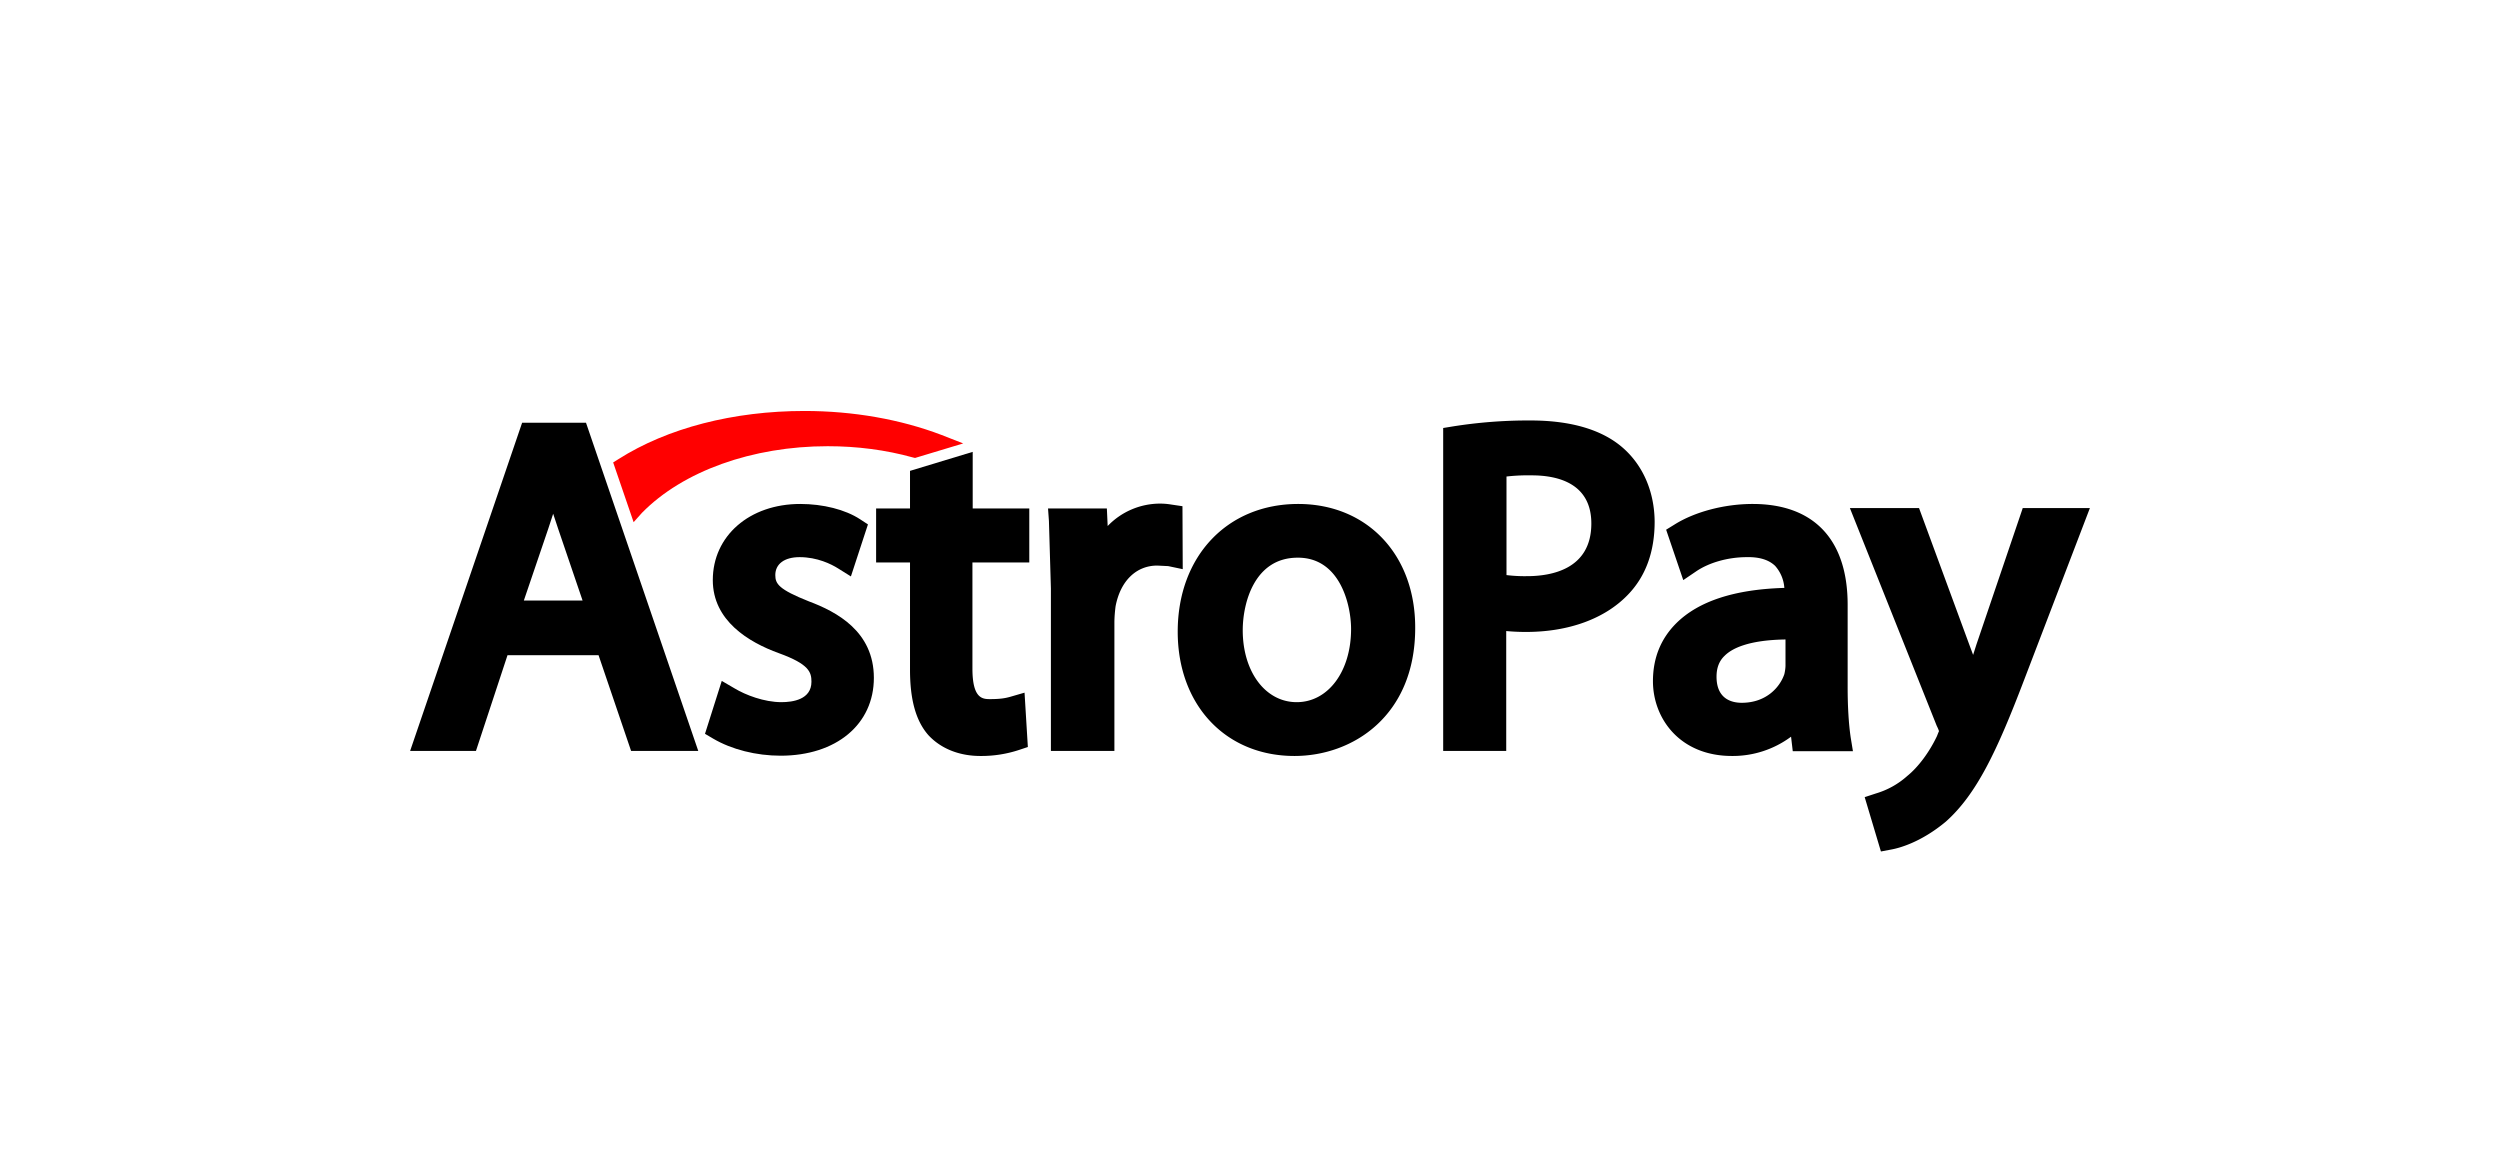
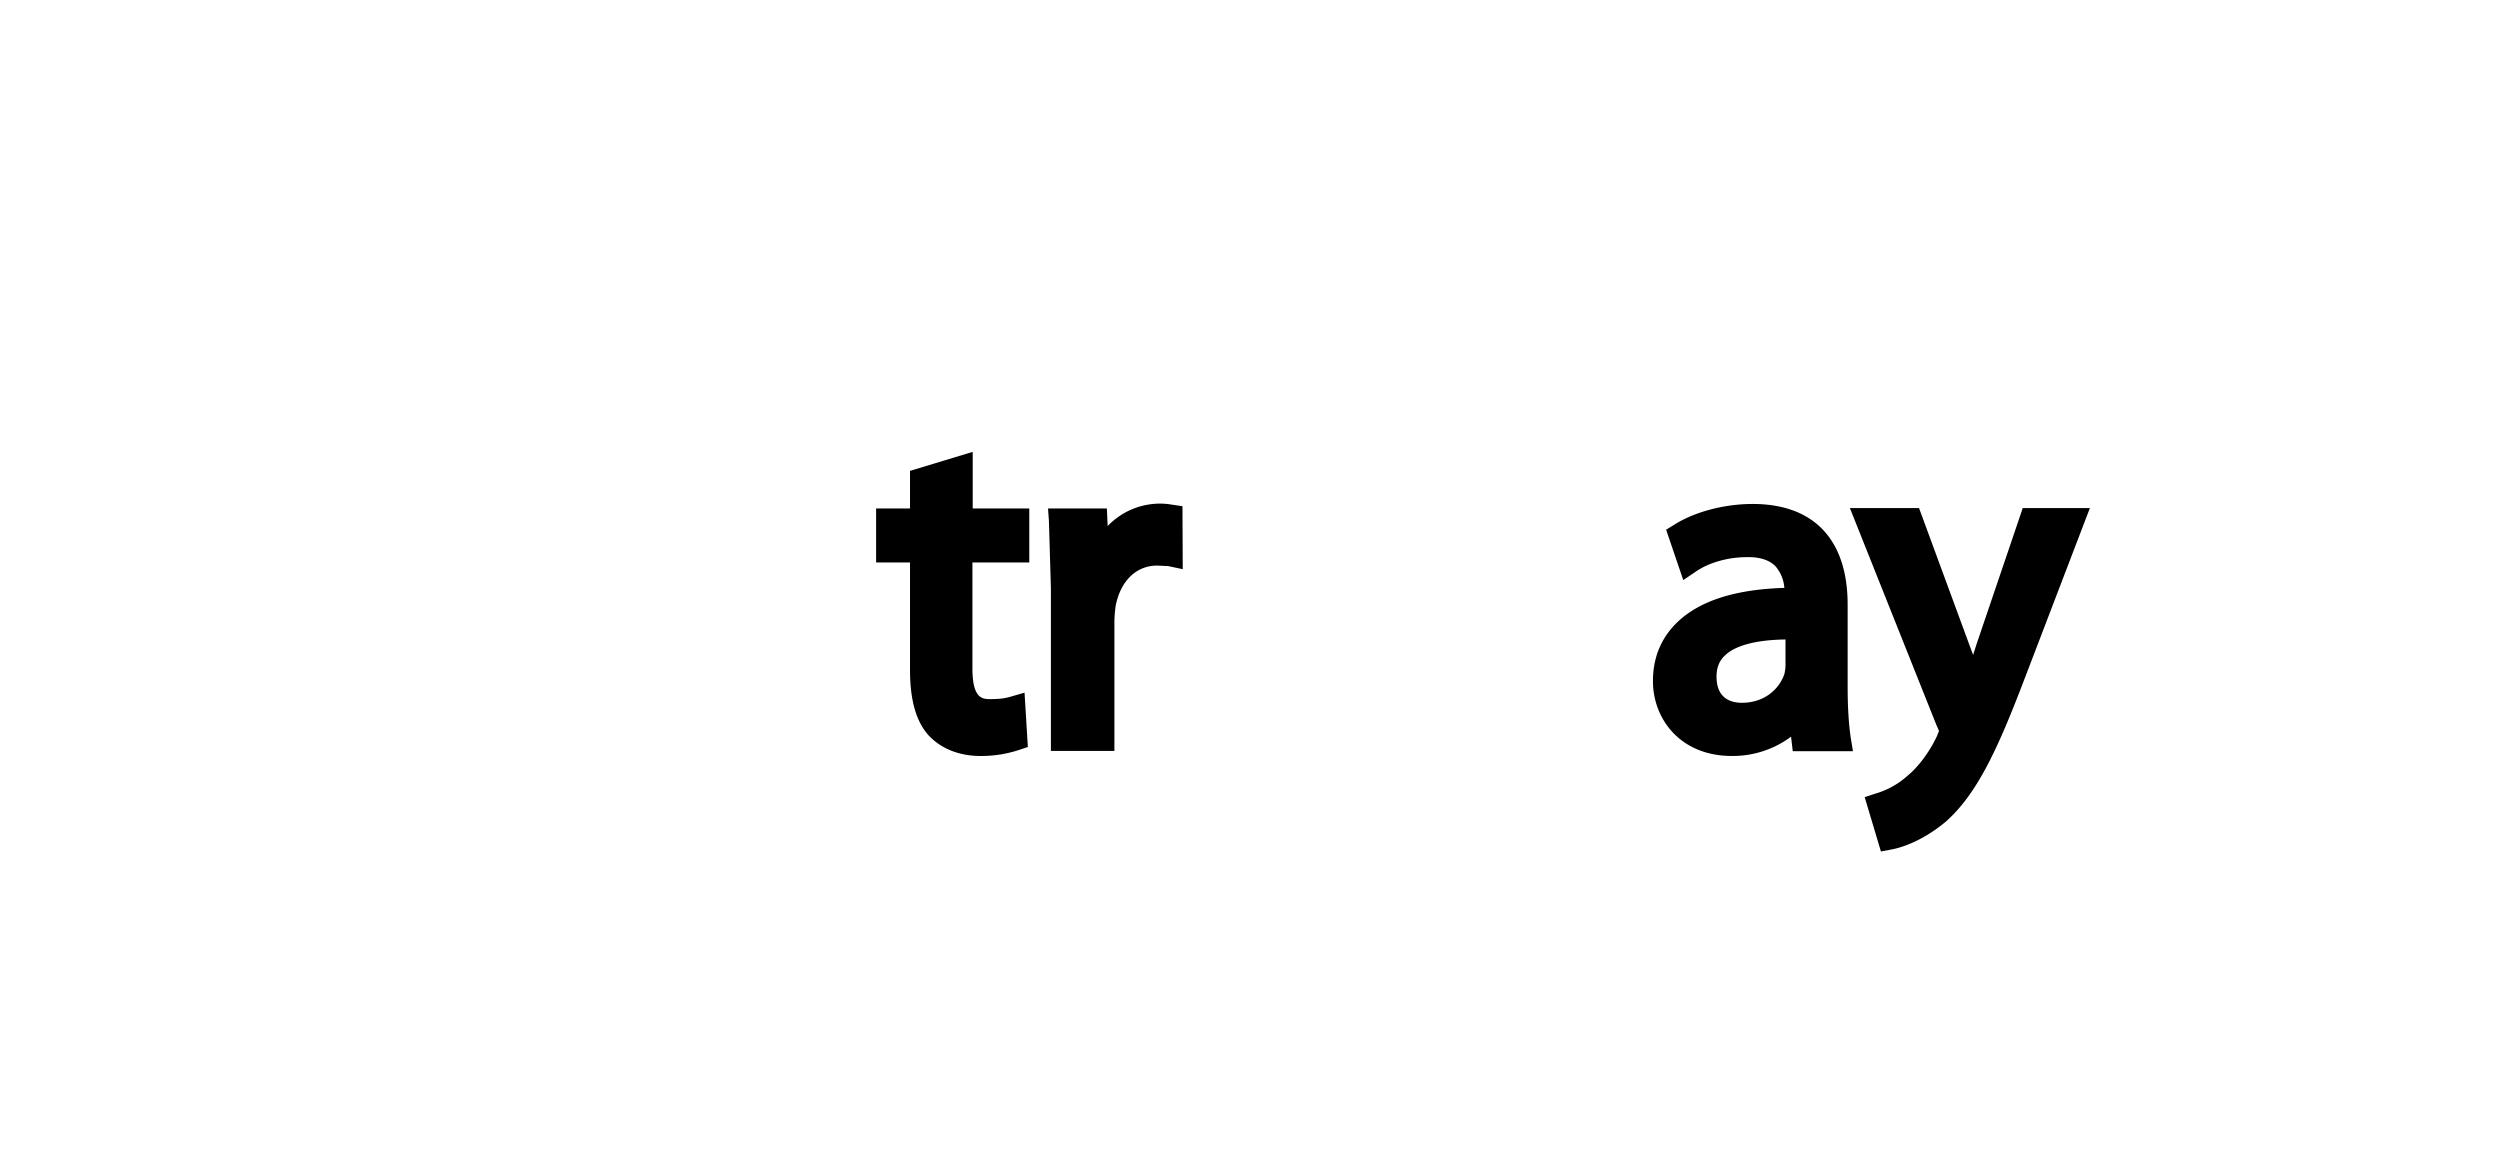
<svg xmlns="http://www.w3.org/2000/svg" width="150" height="70" viewBox="0 0 27.876 13.008" shape-rendering="geometricPrecision" image-rendering="optimizeQuality" fill-rule="nonzero">
-   <path d="M5.822 4.713l-1.249 3.66h.734l.352-1.068h1.015l.363 1.068h.749l-1.252-3.66h-.712zm.674 1.983h-.655l.274-.806.053-.162.057.172.271.796zm2.523.009c-.337-.134-.374-.196-.374-.293 0-.125.103-.2.271-.2.197 0 .353.078.428.125l.144.09.19-.58-.087-.057c-.166-.109-.415-.171-.668-.171-.566 0-.975.356-.975.849 0 .453.4.693.737.815s.363.212.363.318c0 .2-.21.228-.335.228-.193 0-.402-.081-.521-.153l-.144-.084-.187.59.09.053c.207.122.481.191.753.191.621 0 1.04-.35 1.04-.868s-.415-.737-.725-.853z" />
  <path d="M10.846 5.038l-.699.212v.419h-.378v.602h.378v1.196c0 .334.065.572.206.731.137.147.34.231.578.231a1.34 1.34 0 0 0 .437-.069l.093-.031-.037-.606-.162.047c-.047.013-.103.025-.219.025-.084 0-.2 0-.2-.34V6.271h.634v-.602h-.631v-.631h0z" />
  <path d="M13.185 5.644l-.128-.019c-.037-.006-.075-.01-.125-.01a.81.81 0 0 0-.581.25l-.009-.196h-.656l.01.14.022.753v1.811h.708v-1.43c0-.066.007-.135.013-.182.053-.281.228-.455.465-.455l.122.006.162.034-.003-.702h0z" />
-   <path d="M14.475 5.619c-.79 0-1.343.583-1.343 1.424 0 .818.534 1.386 1.302 1.386.65 0 1.346-.447 1.346-1.427.003-.815-.534-1.383-1.305-1.383zm.59 1.395c0 .472-.256.815-.606.815s-.602-.34-.602-.802c0-.3.128-.809.612-.809.471-.003.596.522.596.796zm3.042-2.011c-.231-.209-.584-.315-1.04-.315a5.37 5.37 0 0 0-.865.066l-.11.018v3.601h.703V7.036a2.31 2.31 0 0 0 .222.01c.474 0 .877-.147 1.133-.413.2-.206.3-.48.3-.818-.003-.328-.125-.615-.343-.812zm-.363.834c0 .512-.449.587-.718.587a1.66 1.66 0 0 1-.228-.012V5.313a2.12 2.12 0 0 1 .281-.013c.3 0 .665.094.665.537z" />
  <path d="M20.602 7.655v-.912c0-.728-.378-1.124-1.059-1.124-.315 0-.646.087-.874.231l-.091.056.191.562.143-.097c.147-.1.359-.159.566-.159.143-.003.246.031.315.097a.41.41 0 0 1 .103.246c-.553.016-.956.147-1.205.394-.172.172-.26.387-.26.646 0 .416.3.834.881.834a1.09 1.09 0 0 0 .659-.215l.019.162h.671l-.025-.153c-.022-.15-.034-.34-.034-.568zm-1.181.181c-.106 0-.281-.038-.281-.291 0-.096.028-.175.091-.234.081-.081.265-.175.678-.181v.29c0 .022-.004.06-.013.097-.05.147-.203.319-.475.319zm3.132-2.167l-.515 1.517-.037.116-.041-.11-.562-1.527h-.771l.968 2.427.003.006c.015.031.022.05.022.056-.007.013-.016.038-.022.053-.084.178-.209.347-.334.447l-.003.003a.91.91 0 0 1-.344.19l-.125.041.181.606.116-.022c.072-.013.322-.072.609-.312.343-.306.571-.79.871-1.577l.734-1.918h-.75v.004z" />
-   <path d="M7.158 5.718c.456-.465 1.231-.743 2.071-.743.328 0 .646.041.949.125l.025.006.537-.162-.24-.094c-.459-.175-.987-.268-1.53-.268-.791 0-1.528.19-2.074.537l-.059.037.228.666.093-.104z" fill="red" />
</svg>